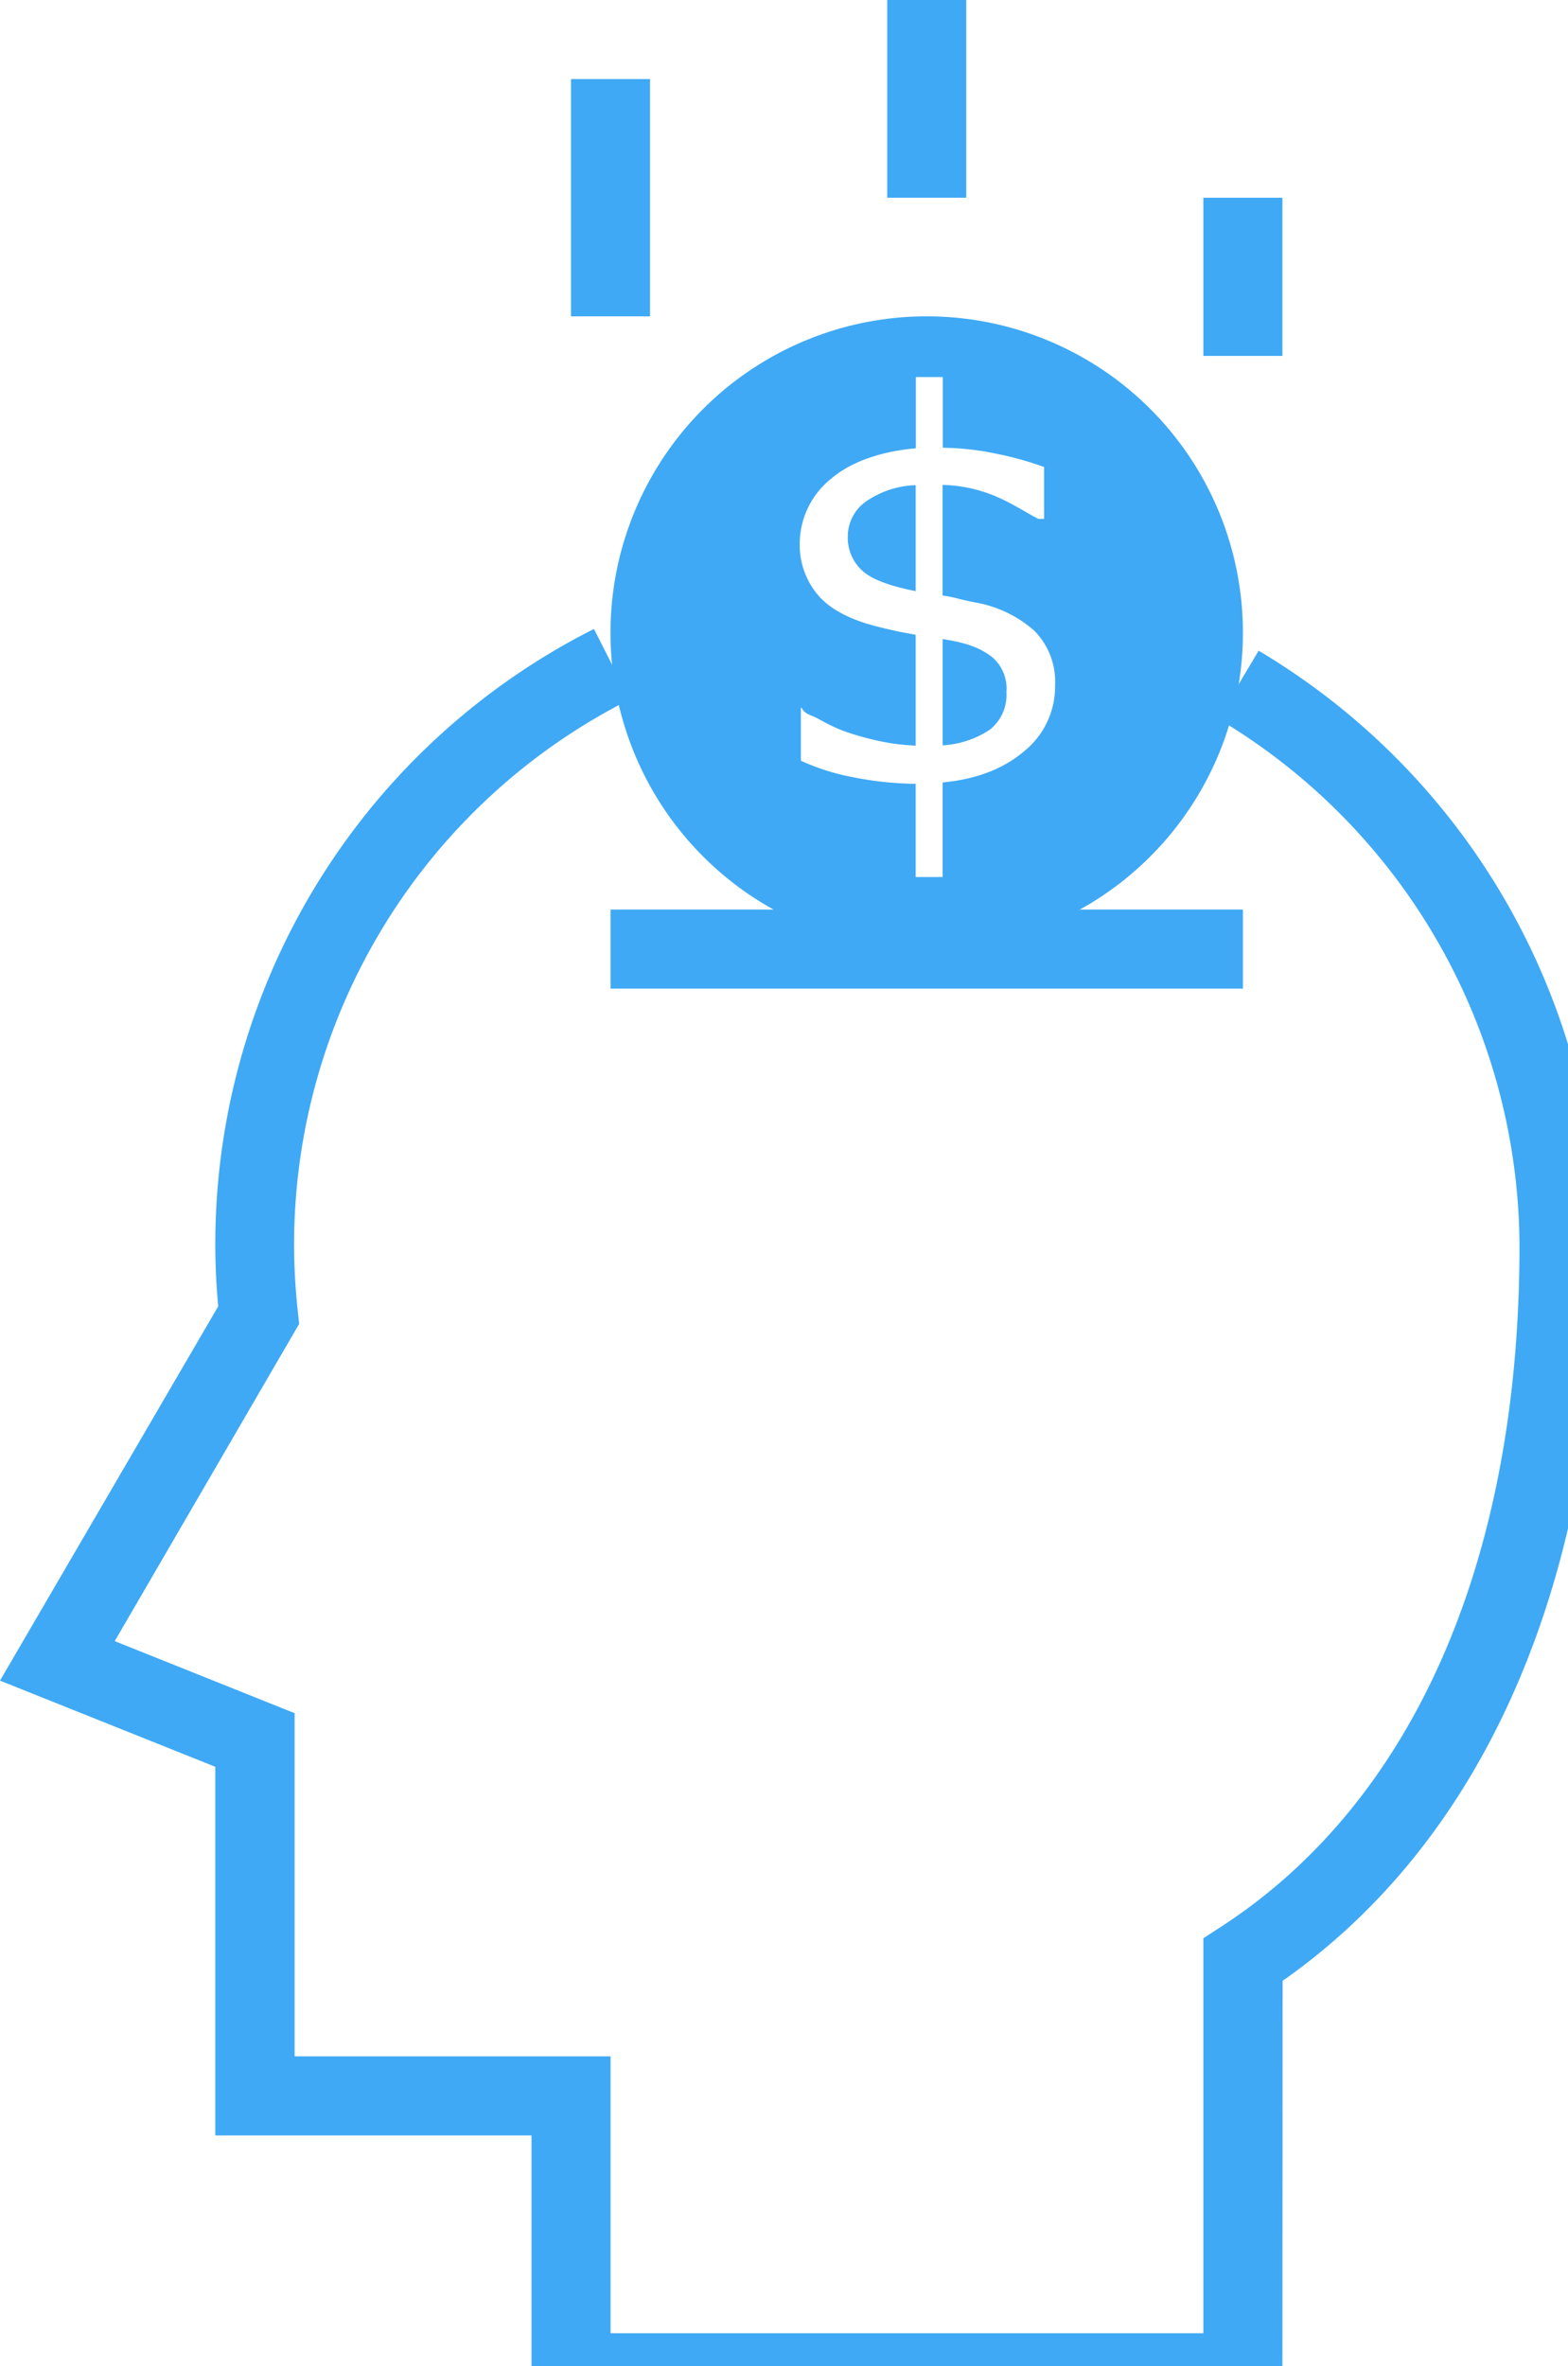
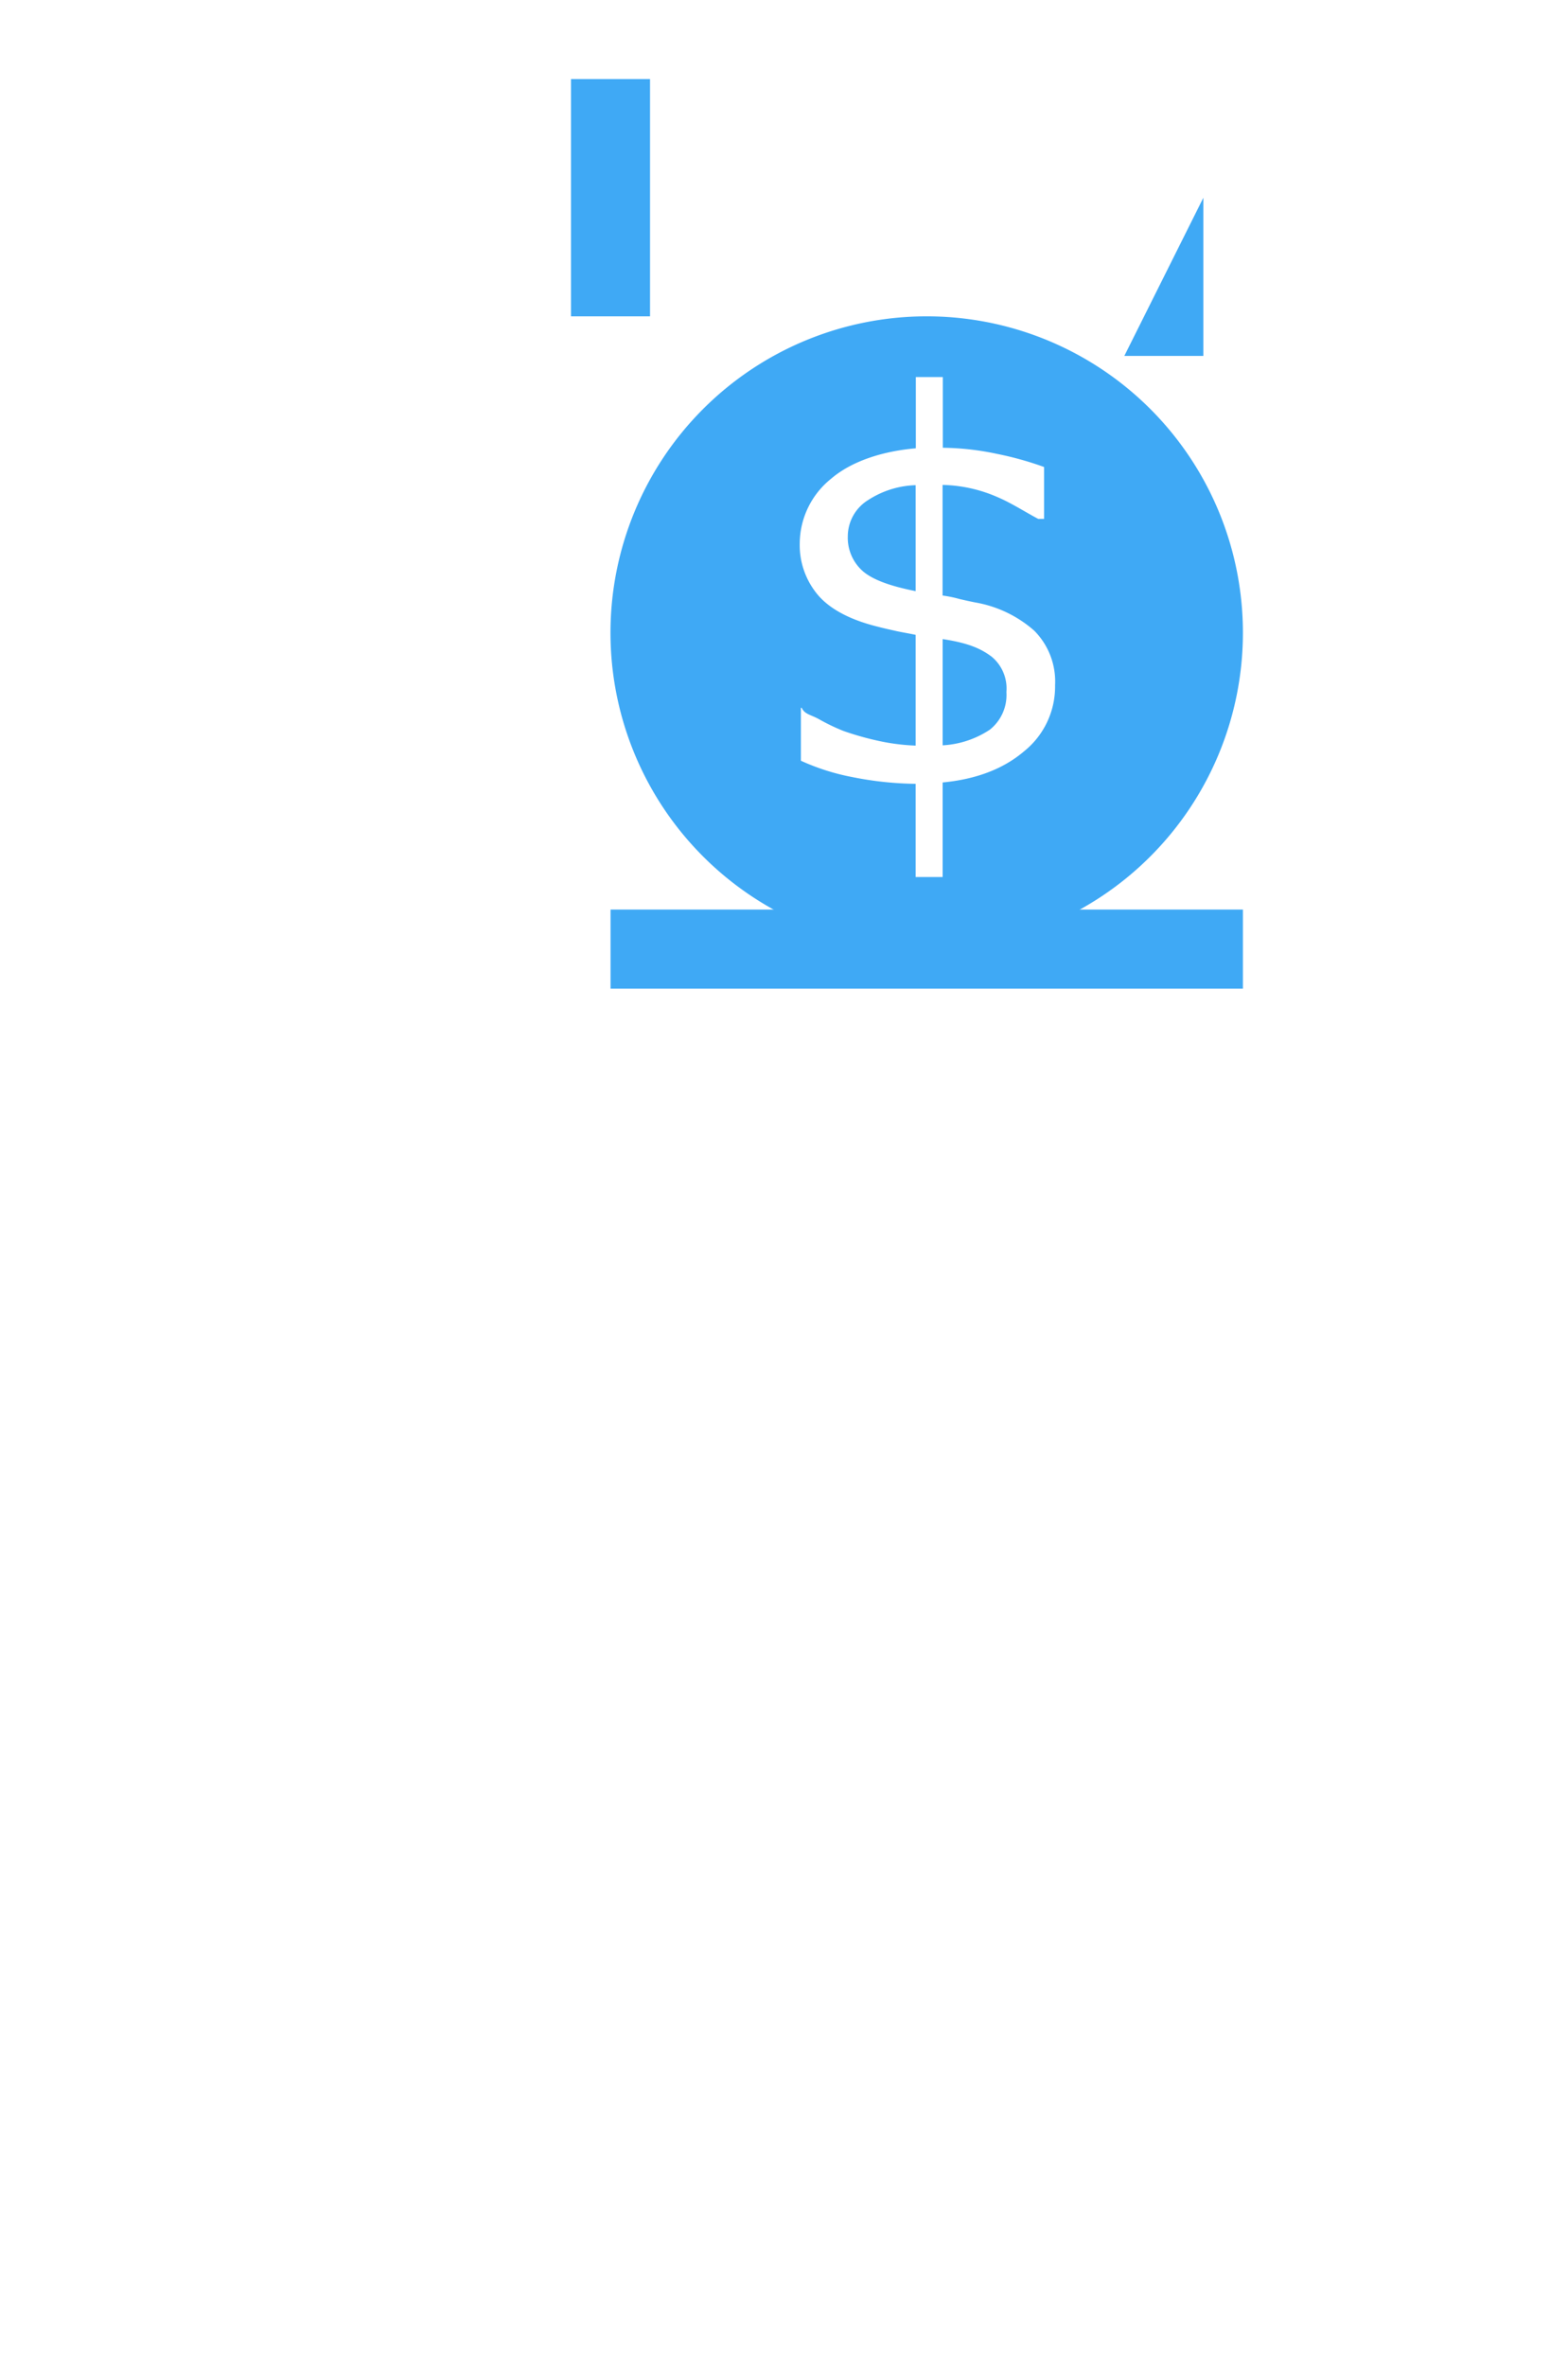
<svg xmlns="http://www.w3.org/2000/svg" xmlns:xlink="http://www.w3.org/1999/xlink" viewBox="0 0 44.14 66.57">
  <symbol id="a" viewBox="0 0 236.84 357.19">
    <path d="m84.6 11.71h11.71v35.13h-11.71z" fill="#3fa9f5" />
-     <path d="m131.45 0h11.71v29.28h-11.71z" fill="#3fa9f5" />
-     <path d="m178.29 29.28h11.71v23.42h-11.71z" fill="#3fa9f5" />
+     <path d="m178.29 29.28v23.42h-11.71z" fill="#3fa9f5" />
    <path d="m90.46 134.68h93.69v11.71h-93.69z" fill="#3fa9f5" />
-     <path d="m190 357.19h-111.25v-41h-46.85v-54.58l-31.9-12.76 32.33-55.42c-.29-3.2-.43-6.16-.43-9a102 102 0 0 1 56.1-91.3l5.3 10.44a90.4 90.4 0 0 0 -49.73 80.88 93 93 0 0 0 .55 9.68l.2 1.9-27.32 46.97 26.65 10.67v50.81h46.81v41h87.83v-58.48l2.66-1.73c28.5-18.51 44.18-54.3 44.18-100.77a91.19 91.19 0 0 0 -44.65-78.07l6-10.08a103 103 0 0 1 50.39 88.15c0 49.15-16.6 87.62-46.84 108.8zm0 0" fill="#3fa9f5" />
    <path d="m125.61 79.4a6.59 6.59 0 0 0 2.27 5.21c1.37 1.16 3.78 2.13 7.78 2.92v-15.69a13.64 13.64 0 0 0 -7.06 2.22 6.33 6.33 0 0 0 -2.99 5.34z" fill="#3fa9f5" />
    <path d="m146.92 97.23c-1.48-1.1-3.26-2-7.26-2.6v15.73a14 14 0 0 0 7-2.32 6.57 6.57 0 0 0 2.45-5.58 6.11 6.11 0 0 0 -2.19-5.23z" fill="#3fa9f5" />
    <path d="m137.3 46.84a46.85 46.85 0 1 0 46.85 46.85 46.84 46.84 0 0 0 -46.85-46.85zm14.42 64.41c-3.06 2.6-7.06 4.13-12.06 4.61v14h-4v-13.8a50.2 50.2 0 0 1 -9.39-1 33.28 33.28 0 0 1 -7.61-2.42v-7.84h.11c.48 1 1.34 1 2.59 1.7a29.27 29.27 0 0 0 3.6 1.73 42.5 42.5 0 0 0 4.84 1.39 30.82 30.82 0 0 0 5.86.78v-16.4c-1-.21-2.17-.4-3-.59s-1.77-.39-2.5-.59c-4.13-1-7.15-2.6-8.95-4.69a11.45 11.45 0 0 1 -2.72-7.73 12.37 12.37 0 0 1 4.63-9.5c3-2.58 7.57-4.09 12.57-4.52v-10.55h4v10.47a40.39 40.39 0 0 1 8.05.91 48.23 48.23 0 0 1 6.95 1.94v7.68h-.87c-1.9-1-3.9-2.31-6-3.21a21.44 21.44 0 0 0 -8.17-1.82v16.38a18 18 0 0 1 2.49.51c.89.21 1.67.38 2.33.51a17.79 17.79 0 0 1 8.76 4.18 10.67 10.67 0 0 1 3.09 8.09 12.28 12.28 0 0 1 -4.6 9.78z" fill="#3fa9f5" />
  </symbol>
  <use height="357.19" transform="scale(.19)" width="236.84" xlink:href="#a" />
</svg>